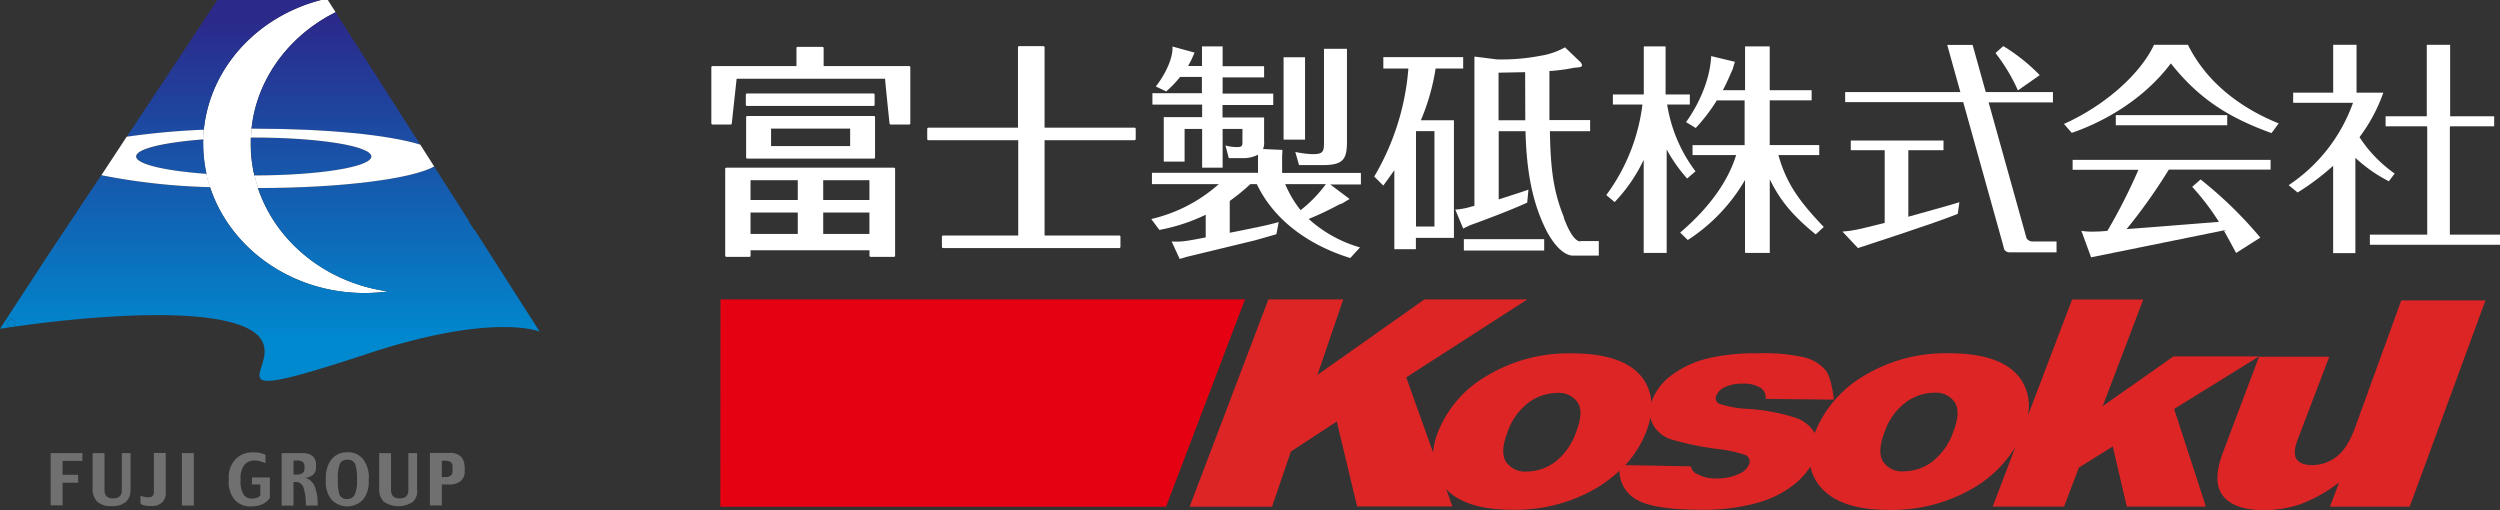
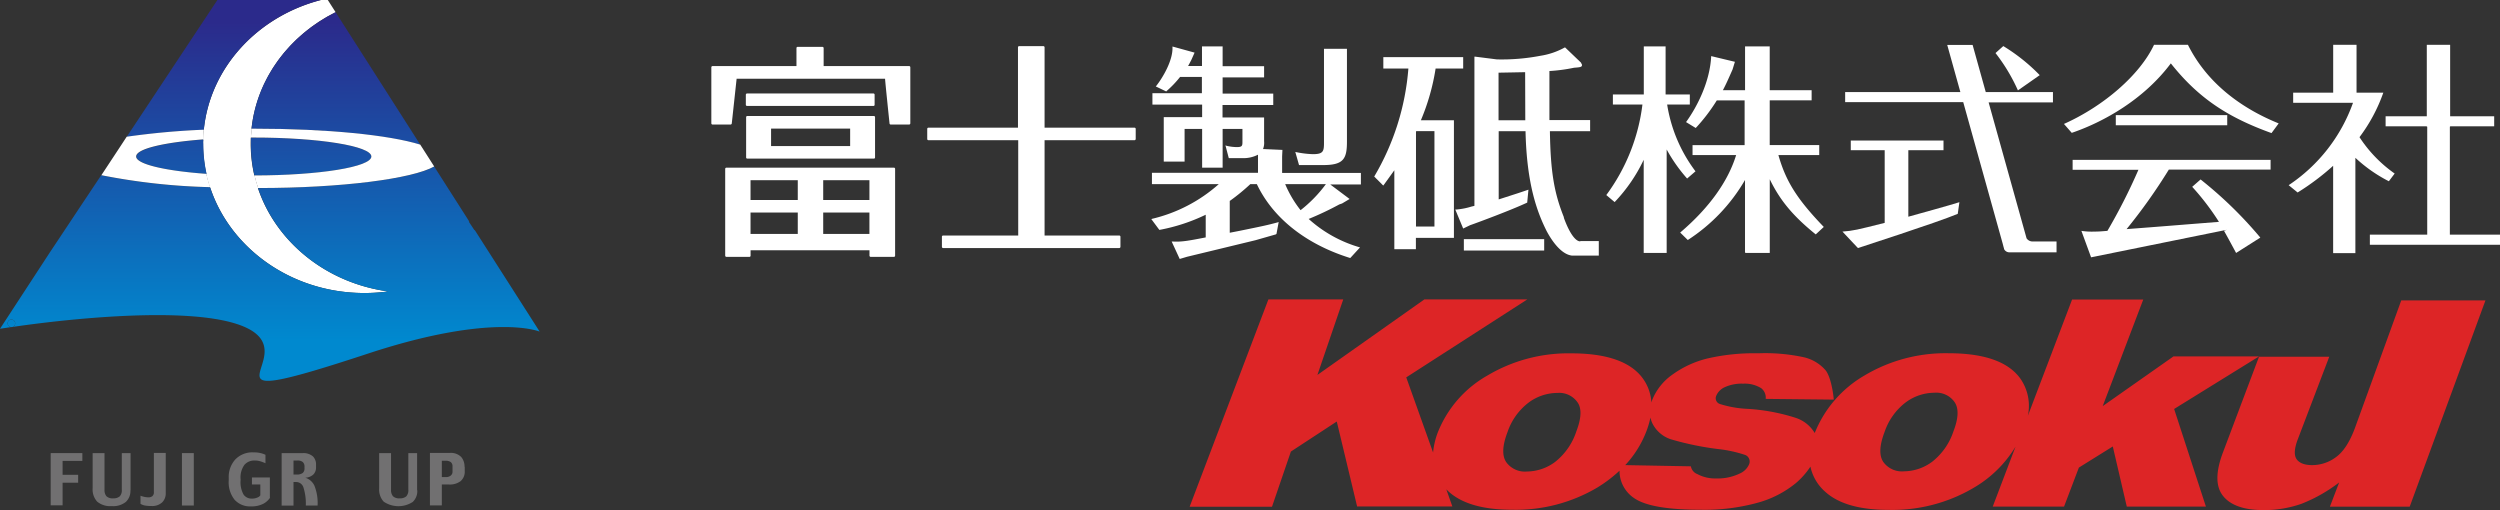
<svg xmlns="http://www.w3.org/2000/svg" xmlns:xlink="http://www.w3.org/1999/xlink" id="レイヤー_1" data-name="レイヤー 1" viewBox="0 0 516 105.27">
  <rect x="0" y="0" width="516" height="105.27" fill="#333333" stroke="none" />
  <defs>
    <style>.cls-1{fill:url(#linear-gradient);}.cls-2{fill:url(#linear-gradient-2);}.cls-3{fill:#fff;}.cls-4{fill:none;}.cls-5{fill:url(#linear-gradient-3);}.cls-6{fill:url(#linear-gradient-4);}.cls-7{fill:url(#linear-gradient-5);}.cls-8{fill:url(#linear-gradient-6);}.cls-9{fill:url(#linear-gradient-7);}.cls-10{fill:#717071;}.cls-11{fill:#e50012;}.cls-12{fill:#dd2526;}</style>
    <linearGradient id="linear-gradient" x1="-3068.59" y1="1676.36" x2="-3068.59" y2="1389.94" gradientTransform="translate(703.9 -315.26) scale(0.23)" gradientUnits="userSpaceOnUse">
      <stop offset="0" stop-color="#0089cf" />
      <stop offset="1" stop-color="#2b2a8b" />
    </linearGradient>
    <linearGradient id="linear-gradient-2" x1="-3068.89" y1="1676.38" x2="-3068.89" y2="1388.19" xlink:href="#linear-gradient" />
    <linearGradient id="linear-gradient-3" x1="-2775.89" y1="1676.36" x2="-2775.89" y2="1390.53" xlink:href="#linear-gradient" />
    <linearGradient id="linear-gradient-4" x1="-2924.55" y1="1676.36" x2="-2924.55" y2="1390.54" xlink:href="#linear-gradient" />
    <linearGradient id="linear-gradient-5" x1="-2877.1" y1="1676.36" x2="-2877.1" y2="1390.53" xlink:href="#linear-gradient" />
    <linearGradient id="linear-gradient-6" x1="-2798.36" y1="1676.36" x2="-2798.36" y2="1390.53" xlink:href="#linear-gradient" />
    <linearGradient id="linear-gradient-7" x1="-2835.55" y1="1676.36" x2="-2835.55" y2="1390.53" xlink:href="#linear-gradient" />
  </defs>
  <title>名称未設定-4</title>
  <path class="cls-1" d="M2.28,67.51l0.15,0A0.78,0.78,0,1,0,2.28,67.51Z" />
  <path class="cls-2" d="M2.43,67.49l-0.15,0Z" />
  <path class="cls-3" d="M41.92,29.66c0,17,14.9,30.82,33.28,30.82a36.25,36.25,0,0,0,4.91-.33c-16.05-2.2-28.37-15-28.37-30.49,0-11.74,7.1-21.94,17.53-27.14L67.66,0H66.24C52.22,3.63,41.92,15.52,41.92,29.66Z" />
  <path class="cls-4" d="M43.36,38.64C47.51,51.28,60.19,60.48,75.2,60.48a36.25,36.25,0,0,0,4.91-.33C67.37,58.41,57,50,53.26,38.82H52.61C49.42,38.83,46.33,38.76,43.36,38.64Z" />
  <path class="cls-4" d="M52.52,36.22a28.67,28.67,0,0,1-.79-6.56c0-.42,0-0.84,0-1.26-3.51,0-6.84.15-9.83,0.38,0,0.3,0,.59,0,0.88a28.75,28.75,0,0,0,.68,6.22c3,0.21,6.3.33,9.78,0.33h0.14Z" />
  <path class="cls-5" d="M86.74,29.86L69.27,2.52C59.76,7.26,53,16.15,51.92,26.58h0.69C67.45,26.57,80.31,27.91,86.74,29.86Z" />
  <path class="cls-6" d="M42,28.78c-8.18.63-13.86,2-13.86,3.53s6,3,14.5,3.58a28.75,28.75,0,0,1-.68-6.22C41.92,29.36,41.95,29.07,42,28.78Z" />
  <path class="cls-7" d="M66.24,0H44.87L26.15,28.25a157.13,157.13,0,0,1,15.92-1.45C43.35,13.94,53.17,3.38,66.24,0Z" />
  <path class="cls-8" d="M52.52,36.22c13.34,0,24.13-1.76,24.13-3.91s-10.87-3.91-24.27-3.91H51.79c0,0.42,0,.84,0,1.26A28.67,28.67,0,0,0,52.52,36.22Z" />
  <path class="cls-9" d="M98,47.5l-0.08,0-1.17-1.76,0.12,0L89.62,34.38c-4.53,2.53-19,4.4-36.36,4.45C57,50,67.37,58.41,80.11,60.15a36.25,36.25,0,0,1-4.91.33c-15,0-27.69-9.2-31.84-21.84a130.9,130.9,0,0,1-22.47-2.47L17,42h0l-4.47,6.73h0l-2.23,3.35L0,67.86l2.28-.35a0.78,0.78,0,1,1,.15,0c2.46-.38,37-5.51,48.64.24,12,6-13.65,17.93,24.89,5.23,26-8.56,35.43-4.53,35.43-4.53Z" />
  <path class="cls-3" d="M51.79,28.4q0-.92.14-1.82c-3.41,0-6.71.09-9.85,0.23-0.06.65-.09,1.31-0.11,2C44.95,28.55,48.27,28.41,51.79,28.4Z" />
  <path class="cls-3" d="M52.38,36.22c-3.48,0-6.79-.12-9.78-0.33,0.21,0.94.47,1.85,0.77,2.76,3,0.12,6.05.19,9.25,0.19h0.65q-0.43-1.28-.74-2.6H52.38Z" />
  <path class="cls-3" d="M42.6,35.88c-8.53-.61-14.5-2-14.5-3.58s5.67-2.9,13.86-3.53c0-.66,0-1.32.11-2a157.13,157.13,0,0,0-15.92,1.45L25.05,29.9h0L21.4,35.44h0l-0.48.72a130.9,130.9,0,0,0,22.47,2.47C43.07,37.74,42.8,36.82,42.6,35.88Z" />
  <path class="cls-3" d="M52.38,28.39c13.4,0,24.27,1.75,24.27,3.91s-10.79,3.9-24.13,3.91q0.31,1.33.74,2.6c17.32,0,31.83-1.91,36.36-4.45l-2.88-4.51c-6.43-2-19.29-3.29-34.13-3.29H51.92q-0.1.9-.14,1.82h0.59Z" />
  <path class="cls-10" d="M17,95.13H12.92V98h3.21v1.63H12.92v4.67H10.46V93.52H17v1.6Z" />
  <path class="cls-10" d="M26.92,101.21a3.08,3.08,0,0,1-.95,2.39,4.21,4.21,0,0,1-2.92.86,4.19,4.19,0,0,1-3-.93,3.71,3.71,0,0,1-.93-2.74V93.52h2.45v7.58a1.93,1.93,0,0,0,.4,1.32,1.81,1.81,0,0,0,1.38.44,2,2,0,0,0,1.35-.4,1.82,1.82,0,0,0,.44-1.41V93.52h1.81v7.69Z" />
  <path class="cls-10" d="M34.21,101.83a2.57,2.57,0,0,1-.73,1.85,3,3,0,0,1-2.22.76,7.24,7.24,0,0,1-1.4-.11A3.11,3.11,0,0,1,29,104v-1.68a4.57,4.57,0,0,0,.74.22,4,4,0,0,0,.93.11,1.23,1.23,0,0,0,.77-0.24,1,1,0,0,0,.32-0.82v-8.1h2.45v8.31Z" />
  <path class="cls-10" d="M40,104.34H37.55V93.52H40v10.82Z" />
  <path class="cls-10" d="M55.75,102.71a3.79,3.79,0,0,1-1.47,1.3,5.34,5.34,0,0,1-2.5.51,4.28,4.28,0,0,1-3.35-1.36,5.74,5.74,0,0,1-1.22-4V98.61a5.34,5.34,0,0,1,1.35-3.77,4.87,4.87,0,0,1,3.77-1.47,5.85,5.85,0,0,1,1.54.17,4.51,4.51,0,0,1,.92.33v1.74a9.9,9.9,0,0,0-.94-0.36,3.88,3.88,0,0,0-1.3-.2,2.68,2.68,0,0,0-2.1.89,4.45,4.45,0,0,0-.79,3v0.15a5.22,5.22,0,0,0,.62,3,2,2,0,0,0,1.71.82,2.75,2.75,0,0,0,1.09-.2,1.36,1.36,0,0,0,.65-0.46V100H52V98.55h3.7v4.16Z" />
  <path class="cls-10" d="M62.48,97.62a1.9,1.9,0,0,1-1.24.32H60.58V95.05h0.79a1.72,1.72,0,0,1,1.11.3,1.24,1.24,0,0,1,.37,1v0.3A1.19,1.19,0,0,1,62.48,97.62Zm2.43,2.66A3.06,3.06,0,0,0,63,98.6a2.59,2.59,0,0,0,1.67-.66,2,2,0,0,0,.56-1.49V95.86a2.31,2.31,0,0,0-.64-1.66,3,3,0,0,0-2.2-.67H58.13v10.82h2.45V99.49h0.57a1.57,1.57,0,0,1,1.48,1.12,11,11,0,0,1,.49,3.73h2.43A9.66,9.66,0,0,0,64.91,100.28Z" />
-   <path class="cls-10" d="M73.22,102.09a1.59,1.59,0,0,1-1.51.9,1.56,1.56,0,0,1-1.62-.83,9,9,0,0,1-.35-3.06V98.83a8.33,8.33,0,0,1,.39-3.07,1.56,1.56,0,0,1,1.58-.86,1.53,1.53,0,0,1,1.64,1,9.51,9.51,0,0,1,.34,3v0.3A6.83,6.83,0,0,1,73.22,102.09Zm2.92-3.4A6.28,6.28,0,0,0,75,94.87a3.78,3.78,0,0,0-3.26-1.51,4,4,0,0,0-3.35,1.48,6.13,6.13,0,0,0-1.14,3.84V99.3a5.54,5.54,0,0,0,1.22,3.87,4.49,4.49,0,0,0,6.41,0,5.63,5.63,0,0,0,1.22-3.9V98.69Z" />
  <path class="cls-10" d="M86.13,101.21a3.08,3.08,0,0,1-.94,2.39,5.42,5.42,0,0,1-6-.06,3.7,3.7,0,0,1-.93-2.74V93.52h2.45v7.58a1.94,1.94,0,0,0,.4,1.32,1.82,1.82,0,0,0,1.38.44,2,2,0,0,0,1.35-.4,1.83,1.83,0,0,0,.44-1.41V93.52h1.81v7.69Z" />
  <path class="cls-10" d="M93,98.18a1.52,1.52,0,0,1-1,.29H91.19V95.1h0.75a1.73,1.73,0,0,1,1.12.29,1.13,1.13,0,0,1,.34.91v1A1,1,0,0,1,93,98.18Zm2.88-1.85a3,3,0,0,0-.68-2,3,3,0,0,0-2.43-.84H88.74v10.82h2.45V100h1.47a3.7,3.7,0,0,0,2.42-.7,2.56,2.56,0,0,0,.84-2.08V96.33Z" />
  <path class="cls-3" d="M187.69,13.64H170V9.92a0.26,0.26,0,0,0-.26-0.25h-5.11a0.25,0.25,0,0,0-.24.25v3.72H147.07a0.25,0.25,0,0,0-.25.24V25.45a0.26,0.26,0,0,0,.25.26h3.72a0.27,0.27,0,0,0,.25-0.24l1-9.22h30.64c0,0.43.92,9.22,0.92,9.22a0.25,0.25,0,0,0,.25.24h3.79a0.26,0.26,0,0,0,.25-0.26V13.89A0.26,0.26,0,0,0,187.69,13.64Z" />
  <path class="cls-3" d="M180.27,19.29H154.19a0.27,0.27,0,0,0-.25.25v2.07a0.26,0.26,0,0,0,.25.26h26.08a0.24,0.24,0,0,0,.25-0.26V19.55A0.25,0.25,0,0,0,180.27,19.29Z" />
  <path class="cls-3" d="M184.5,34.6H149.94a0.26,0.26,0,0,0-.26.26v17.9a0.26,0.26,0,0,0,.26.26h4.74a0.24,0.24,0,0,0,.24-0.26v-1.1h24.54v1.1a0.26,0.26,0,0,0,.26.26h4.78a0.25,0.25,0,0,0,.25-0.26V34.86A0.25,0.25,0,0,0,184.5,34.6Zm-19.84,9.27v4.41h-9.75V43.87h9.75Zm-9.75-2.59V37.19h9.75v4.09h-9.75Zm24.54,2.59v4.41h-9.54V43.87h9.54Zm-9.54-2.59V37.19h9.54v4.09h-9.54Z" />
  <path class="cls-3" d="M154.26,23.94a0.25,0.25,0,0,0-.26.24v8.31a0.24,0.24,0,0,0,.26.25h26.1a0.24,0.24,0,0,0,.25-0.25V24.18a0.25,0.25,0,0,0-.25-0.24h-26.1Zm4.89,6.21V26.54h16.32v3.61H159.15Z" />
  <path class="cls-3" d="M234.16,26.35H215.6V9.77a0.25,0.25,0,0,0-.26-0.25h-5a0.25,0.25,0,0,0-.23.25V26.35H191.64a0.25,0.25,0,0,0-.26.26V28.7a0.25,0.25,0,0,0,.26.24h18.52V48.61h-15.5a0.25,0.25,0,0,0-.25.25v2.08a0.26,0.26,0,0,0,.25.26H231a0.26,0.26,0,0,0,.26-0.26V48.86a0.25,0.25,0,0,0-.26-0.25H215.6V28.94h18.56a0.26,0.26,0,0,0,.25-0.24V26.61A0.25,0.25,0,0,0,234.16,26.35Z" />
  <path class="cls-3" d="M459.6,47.43l-28,5.68-2-5.46a13.67,13.67,0,0,0,2.64.15c1.06,0,1.57-.06,2.73-0.15a118.13,118.13,0,0,0,6.4-12.6H427.79V33h40.86V35h-21a114.12,114.12,0,0,1-8.72,12.29c8.4-.64,9.47-0.74,19.06-1.5a52.36,52.36,0,0,0-5.52-7.23l1.73-1.52a84.17,84.17,0,0,1,12.33,12l-5,3.17c-1.2-2.24-1.81-3.35-2.49-4.56M451.59,9.25c4.27,8.58,12,13.5,18.73,16.22l-1.48,2c-8.89-3.21-15-7.1-20.78-14.39-5.61,7.51-14,12.15-20.45,14.34L426,25.58c8.21-3.67,15.67-10.12,18.59-16.33h7Zm8.11,14.51v2.1h-23v-2.1h23Z" />
  <path class="cls-3" d="M349.95,35.36a30.81,30.81,0,0,1-5.85-13.79h4.68V19.5h-5V9.57h-4.5V19.5h-6.38v2.07H339a39.51,39.51,0,0,1-7.46,18.69l1.72,1.45a33.09,33.09,0,0,0,6-8.73v16.4h0V52.2H344V30.85a32.23,32.23,0,0,0,4.22,6Z" />
  <path class="cls-3" d="M367.06,32h8.43V29.94H365.27V20.71h8.65V18.62h-8.65V9.57h-5.09v9.05H355.6c0.64-1.19,1.1-2.25,2-4.28l0.49-1.6-0.07,0-4.83-1.16C352.95,16.8,350.32,22,348,25.2l2,1.22a36.55,36.55,0,0,0,4.35-5.7h5.74v9.23H349.34V32h9c-1.62,5.29-5.43,10.8-11.55,16l1.57,1.54a36.6,36.6,0,0,0,11.81-12.39v15h0.11V52.2h5V52.13h0V37c2,4.11,4.54,7.39,9.49,11.38l1.66-1.54C370.72,40.92,368.54,37.21,367.06,32Z" />
  <path class="cls-3" d="M494.26,35.82A27.49,27.49,0,0,1,487,28.31a34,34,0,0,0,4.92-9.19h-5.53V9.25h-4.82v9.87h-8.26v2.1h12.35a34.18,34.18,0,0,1-13.28,17l1.85,1.51a50.76,50.76,0,0,0,7.33-5.51V52.25h4.59V32.57a30,30,0,0,0,6.91,4.84Z" />
  <polygon class="cls-3" points="505.65 48.43 505.65 26.15 505.71 26.15 505.71 26.07 514.8 26.07 514.8 24 505.71 24 505.71 9.25 500.89 9.25 500.89 24 492.39 24 492.39 26.07 500.89 26.07 500.89 26.15 500.98 26.15 500.98 48.43 489.14 48.43 489.14 50.52 516 50.52 516 48.43 505.65 48.43" />
  <path class="cls-3" d="M393.86,31h7.28V29H382V31h7V46c-5.76,1.45-6.41,1.62-8.72,1.8l3.2,3.4c0.38-.15,16-5.15,20.6-7.06l0.34-2.41c-1.5.5-8.87,2.54-10.54,3V31Z" />
  <path class="cls-3" d="M421,15.51a38,38,0,0,0-7.52-6l-1.61,1.44a36.73,36.73,0,0,1,4.63,7.71Z" />
  <path class="cls-3" d="M424.5,49.84h-5.05a1.48,1.48,0,0,1-1.17-.66l-7.83-28.05h13.28V19H409.86l-2.71-9.72h-5.24L404.62,19H380.84v2.08h24.37l8.15,29.22,0.19,0.74,0.07,0.19,0,0.13h0a1.21,1.21,0,0,0,1.13.72l1,0h8.72V49.84Z" />
  <path class="cls-3" d="M267.35,31.36l0.77,2.71h5c4.14,0,4.89-1.25,4.89-4.79V10.07h-4.74V29.52c0,1.73-.18,2.3-2.3,2.3a20.18,20.18,0,0,1-3.44-.42Z" />
  <path class="cls-3" d="M264.63,32.27l0.06-1.21V30.94l-4-.18a3.53,3.53,0,0,0,.22-1.61V24.25h-8.58V21.67H262.8V19.32H252.35v-3a3.23,3.23,0,0,1,0-.35h8.56v-2.3h-8.56V9.57h-4.26v4.05h-2.87c0.13-.21.29-0.52,0.29-0.52l0.39-.75S246.5,11,246.5,11l0.06-.14L242,9.6V9.79c0.09,2.7-2,6.23-3.35,7.94l-0.1.11,2.19,1.05,0-.06a21.31,21.31,0,0,0,2.83-2.95s4.26,0,4.5,0v0.35s0,2.8,0,3H237.86v2.36h10.26v2.58H240.2v9.18h4.3V26.61h3.62v8h4.23v-8h4.09v2.58c0,0.83,0,1.17-1.13,1.17a9.44,9.44,0,0,1-2.16-.27L252.93,30l0.69,2.64h2.8a6.6,6.6,0,0,0,3.23-.71c0,0.2,0,1.24,0,1.24v2.49H237.76V38h13.8a31.65,31.65,0,0,1-13.75,7.16l-0.18.06,1.65,2.22h0.09a37.82,37.82,0,0,0,9.49-3.12V49c-3.73.73-5,.95-6.82,0.85h-0.21l1.66,3.6L245,53l5.13-1.24,9-2.18,4.23-1.21,0.11-.11,0.45-2.44-0.19.07c-2.1.57-3,.76-7.91,1.76l-2,.39V41.46a0.84,0.84,0,0,0,.15-0.09,41.31,41.31,0,0,0,4.1-3.37s1.21,0,1.34,0c3.31,7,10.13,12.4,19.22,15.24l0.08,0,2-2.18-0.19-.05a26.73,26.73,0,0,1-10.41-5.82,64.22,64.22,0,0,0,6.33-3L277,42s1.56-.93,1.56-0.93l-4-3h6.33V35.69H264.63V32.27ZM265.26,38h8.41a27.4,27.4,0,0,1-5.23,5.38A23.11,23.11,0,0,1,265.26,38Z" />
-   <polygon class="cls-3" points="269.36 11.82 269.23 11.82 264.93 11.82 264.93 28.82 269.36 28.82 269.36 11.82" />
  <path class="cls-3" d="M296.31,14.15H302V11.79H285.52v2.36h5.17a51.63,51.63,0,0,1-7,22.2l-0.05.09,1.86,1.86,0.13-.16s1.77-2.44,2.16-3V51.44h4.45V49.1h7.85V24.82h-6.82A45.13,45.13,0,0,0,296.31,14.15Zm-0.24,12.92V46.75h-3.81V27.19a0.55,0.55,0,0,0,.05-0.12h3.76Z" />
  <polygon class="cls-3" points="302.14 49.36 302.14 51.71 318.72 51.71 318.72 49.36 318.6 49.36 302.14 49.36" />
  <path class="cls-3" d="M326.16,49.82c-1,0-2.26-1.77-3.38-4.87l0-.13c-2-5-2.75-9.32-2.88-17.74h8.3v-2.3H319.8V14.66a34.57,34.57,0,0,0,5.09-.68c1.36-.1,1.64-0.14,1.64-0.61l-0.23-.46L323.05,9.8l-0.09,0a15,15,0,0,1-5,1.71,42.29,42.29,0,0,1-9,.75l-4.51-.57h-0.13v30.8l-0.59.14a14.46,14.46,0,0,1-3.18.62l-0.18,0L302,47.17l1.43-.69c1.64-.57,8.64-3.18,11.71-4.63l0.07,0,0.26-2.7-2.14.72-4,1.29V27.08h5.54c0.24,11.09,2.46,16.8,4.33,20.56,0.77,1.46,2.8,4.86,5.29,5.12l5.5,0v-3h-3.8Zm-11.34-25H309.3V15c0.24,0,5.24-.1,5.49-0.1C314.79,15.14,314.82,24.53,314.82,24.77Z" />
-   <polygon class="cls-11" points="240.67 104.59 148.67 104.59 148.71 61.79 256.97 61.79 240.67 104.59" />
  <path class="cls-12" d="M434,83.82l8.37-22H427.68l-9.13,24a9.84,9.84,0,0,0-1.44-7.52q-3.7-5.39-14.93-5.39a32.63,32.63,0,0,0-17.35,4.59,24,24,0,0,0-10.27,11.88,7.14,7.14,0,0,0-3.91-3.13,40.2,40.2,0,0,0-9.92-1.86,22.17,22.17,0,0,1-5.73-1,1.25,1.25,0,0,1-.76-1.72A3.42,3.42,0,0,1,356,79.91a8.34,8.34,0,0,1,3.8-.72,6.4,6.4,0,0,1,3.72.94,2.46,2.46,0,0,1,.92,2.2l14.05,0.15c-0.17-2-.74-4.9-1.71-6.08a8.48,8.48,0,0,0-4.32-2.63,37.58,37.58,0,0,0-9.56-.85A42.86,42.86,0,0,0,352.37,74a20.67,20.67,0,0,0-7.17,3.31A11.76,11.76,0,0,0,341,82.59c-0.06.16-.11,0.32-0.16,0.48a9.26,9.26,0,0,0-1.61-4.75q-3.7-5.39-14.93-5.39A32.62,32.62,0,0,0,307,77.51a23.4,23.4,0,0,0-10.21,11.67,15.48,15.48,0,0,0-1,4.22l-5.54-15.51,25-16.1H294l-22.09,15.6,5.34-15.6H261.8l-16.26,42.8h17l3.9-11.39L275.91,87l4.2,17.54h19.66l-1.25-3.54,0.43,0.42q4.13,3.79,13.14,3.79a33,33,0,0,0,17.56-4.56,28.11,28.11,0,0,0,4.62-3.5,6.75,6.75,0,0,0,3,5.65q3.44,2.41,13.7,2.41a41,41,0,0,0,12-1.5,21.3,21.3,0,0,0,7.7-4,15.84,15.84,0,0,0,3-3.4,9.56,9.56,0,0,0,3,5.14q4.12,3.79,13.14,3.79a33,33,0,0,0,17.56-4.56,24.41,24.41,0,0,0,8.63-8.48l-4.7,12.36h14.72l3.06-8.05,7-4.36,2.89,12.41H455.3l-6.56-20.15,17.53-10.85H448.61ZM325.37,89A13.3,13.3,0,0,1,321,95.32a9.84,9.84,0,0,1-5.83,2,4.74,4.74,0,0,1-4.33-2q-1.27-2,.31-6.13a12.78,12.78,0,0,1,4.35-6.09,10,10,0,0,1,5.93-2,4.6,4.6,0,0,1,4.21,2C326.48,84.35,326.39,86.35,325.37,89ZM361,95.86a3.66,3.66,0,0,1-1.95,1.89,10.44,10.44,0,0,1-4.85,1,7.73,7.73,0,0,1-3.87-.9,2.09,2.09,0,0,1-1.33-1.6L335.45,96a21.48,21.48,0,0,0,4.37-7,17.68,17.68,0,0,0,.83-2.83,5.08,5.08,0,0,0,.5,1.4,6.51,6.51,0,0,0,3.72,3.1,61.14,61.14,0,0,0,9.62,2,26.64,26.64,0,0,1,5.68,1.22A1.45,1.45,0,0,1,361,95.86ZM403.2,89a13.25,13.25,0,0,1-4.37,6.28,9.86,9.86,0,0,1-5.83,2,4.73,4.73,0,0,1-4.33-2q-1.27-2,.31-6.13a12.82,12.82,0,0,1,4.35-6.09,10,10,0,0,1,5.93-2,4.6,4.6,0,0,1,4.21,2C404.31,84.35,404.22,86.35,403.2,89Z" />
  <path class="cls-12" d="M495.62,62L486,88.5q-1.6,4.23-3.88,5.87A8.21,8.21,0,0,1,477.26,96q-2.39,0-3.24-1.23t0.26-4.14l6.48-17h-14.5l-7.43,19.72q-2.31,6.1,0,9t8.23,2.93a23.07,23.07,0,0,0,8-1.31,31.87,31.87,0,0,0,7.74-4.39l-1.91,5h16.47L513,62H495.62Z" />
</svg>